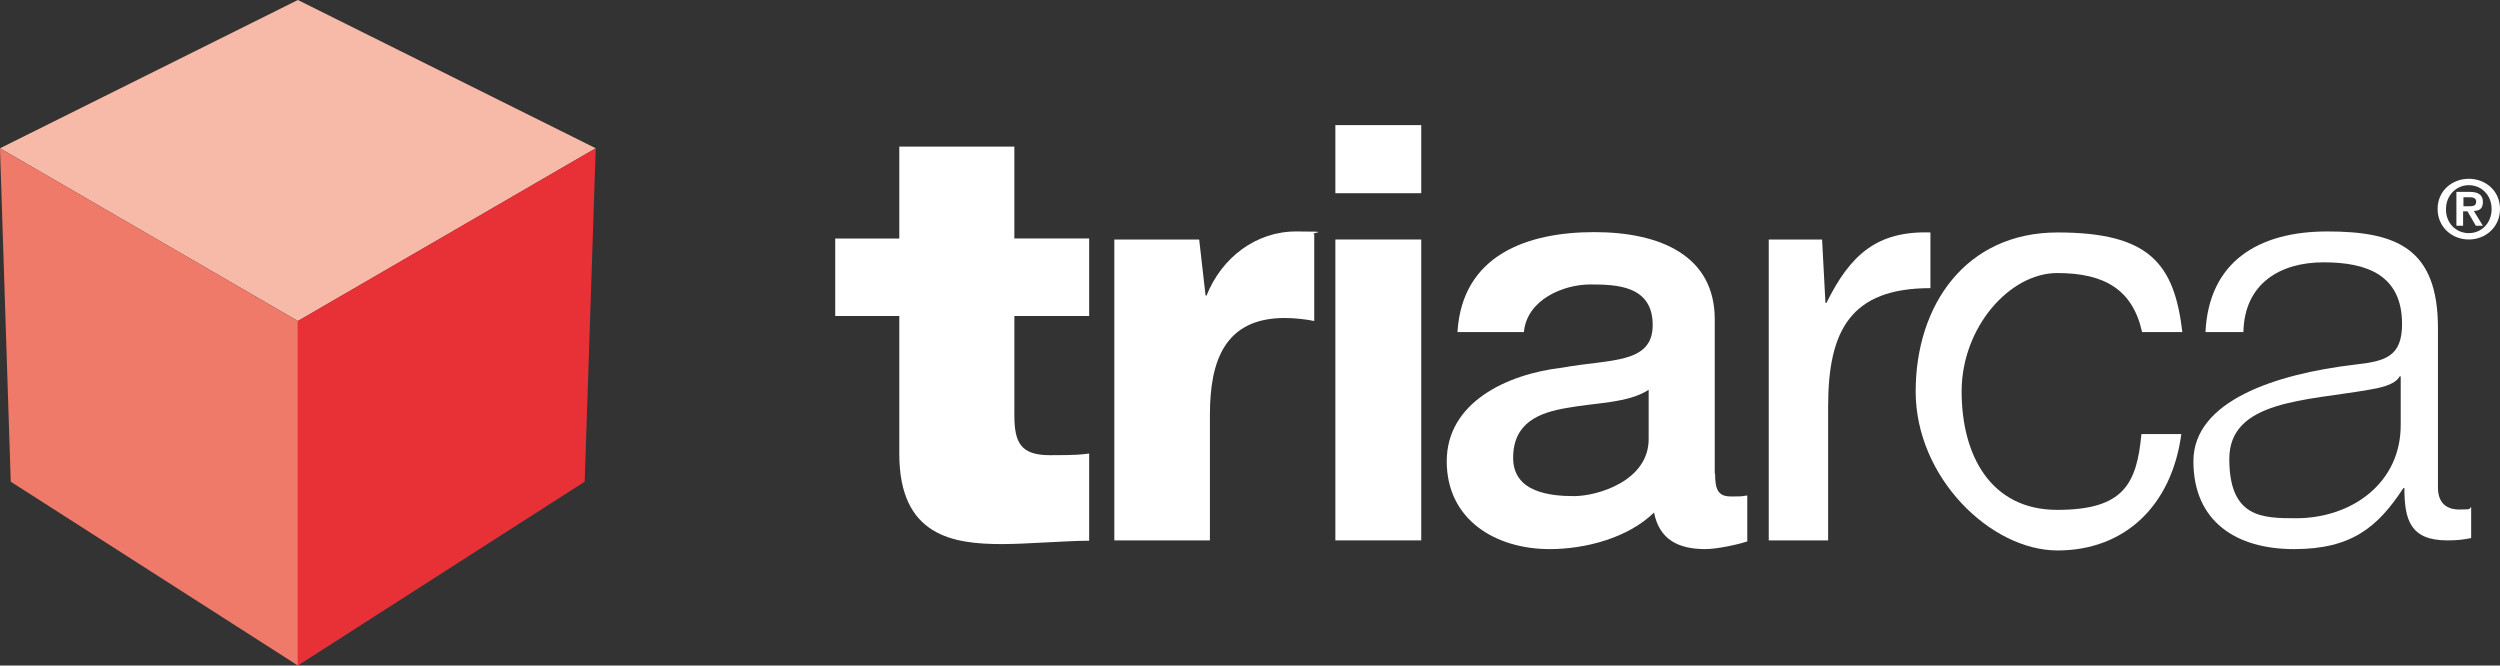
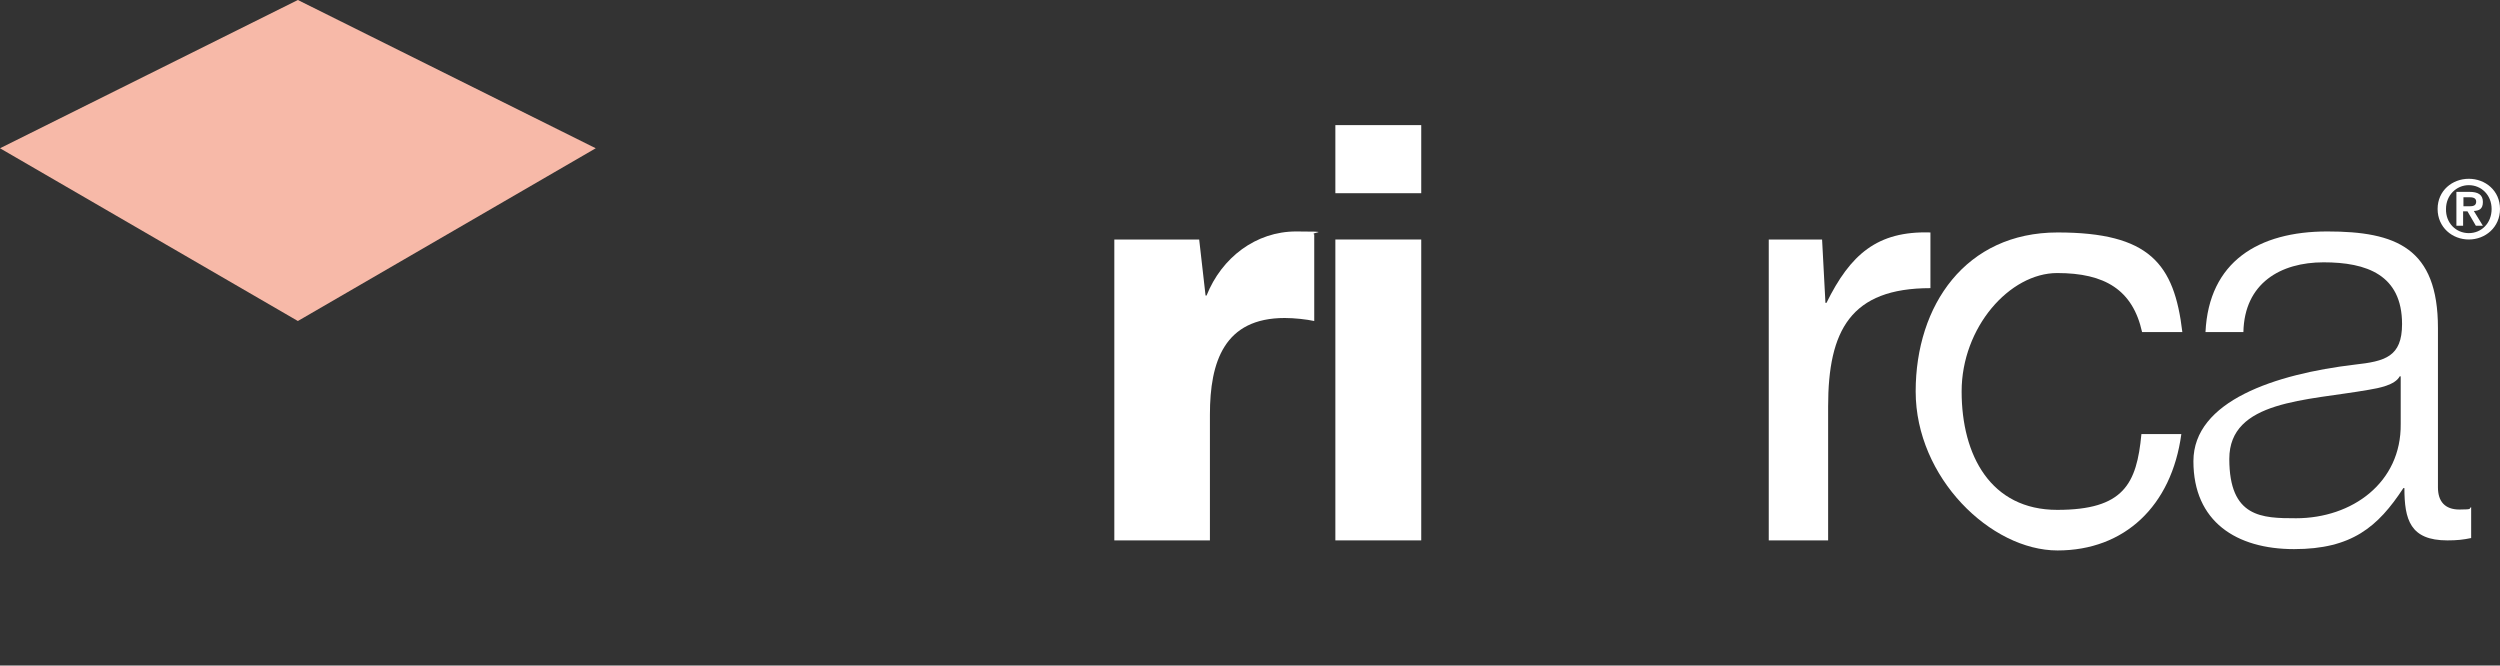
<svg xmlns="http://www.w3.org/2000/svg" id="Layer_1" version="1.1" viewBox="0 0 745.3 198.4">
  <rect x="0" y="0" width="745.3" height="198.4" fill="#333333" stroke="none" />
  <defs>
    <style>
      .st0 {
        fill: #ef7a6a;
      }

      .st0, .st1, .st2 {
        fill-rule: evenodd;
      }

      .st3 {
        fill: #fff;
      }

      .st1 {
        fill: #f7b9a8;
      }

      .st2 {
        fill: #e73137;
      }
    </style>
  </defs>
-   <path class="st3" d="M302.4,71.1h22.3v23.1h-22.3v29.5c0,8.3,1.9,12,10.6,12s9.1-.2,11.7-.5v26c-6.9,0-18.6,1-25.9,1-14.6,0-30.7-2.3-30.7-26.9v-41.1h-19.1v-23.1h19.1v-27.4h34.3v27.4Z" />
  <path class="st3" d="M332.1,71.4h25.4l1.9,16.7h.3c4.5-11.3,14.7-19.1,26.7-19.1s3.8.3,5.4.9v25.8c-2.3-.5-5.9-.9-8.8-.9-18,0-22.3,13-22.3,28.8v37.5h-28.5v-89.7h-.1Z" />
  <path class="st3" d="M423.7,57.6h-25.6v-20.3h25.6v20.3ZM398.1,71.4h25.6v89.7h-25.6v-89.7Z" />
-   <path class="st3" d="M511.3,141.2c0,4.9,1,6.8,4.7,6.8s2.8,0,4.9-.3v13.7c-2.9,1-9.2,2.3-12.5,2.3-8,0-13.7-2.8-15.3-10.9-7.8,7.6-20.5,10.9-31.1,10.9-16.1,0-30.7-8.7-30.7-26.2s17.9-26,34.5-27.9c14.2-2.6,26.9-1,26.9-12.7s-10.6-12.1-18.6-12.1-18.9,4.5-19.8,14.2h-19.8c1.4-23.1,21-29.8,40.8-29.8s35.9,7.1,35.9,26v46h0ZM491.5,116.2c-6.1,4-15.6,3.8-24.3,5.4-8.5,1.4-16.1,4.5-16.1,14.9s11.3,11.4,18.2,11.4,22.2-4.5,22.2-17v-14.7h0Z" />
  <path class="st3" d="M527.4,71.4h15.8l1,18.9h.3c7.1-14.4,15.1-21.5,31-21v16.6c-23.8,0-30.5,12.6-30.5,35.3v39.9h-17.7v-89.7h.1Z" />
  <path class="st3" d="M638.6,99c-2.8-12.6-11.1-17.6-25.3-17.6s-28.5,16.2-28.5,35.3,8.7,35.3,28.5,35.3,23.7-7.7,25.1-22.6h11.9c-2.9,21.5-17,34.7-36.9,34.7s-42.3-21.7-42.3-47.4,14.9-47.4,42.3-47.4,34.8,9.3,37.2,29.7h-12Z" />
  <path class="st3" d="M657.5,99c1-21,15.8-30,36.3-30s33,4.9,33,28.8v47.5c0,4.2,2.1,6.6,6.4,6.6s2.6-.3,3.5-.7v9.2c-2.4.5-4.2.7-7.1.7-11.1,0-12.8-6.2-12.8-15.6h-.3c-7.6,11.6-15.4,18.2-32.6,18.2s-30-8.2-30-26.2,24.5-26,48.1-28.8c9-1,14.1-2.3,14.1-12.1,0-14.7-10.6-18.4-23.4-18.4s-23.6,6.2-23.9,20.8h-11.3ZM715.7,112.2h-.3c-1.4,2.6-6.2,3.5-9.2,4-18.6,3.3-41.6,3.1-41.6,20.6s9.7,17.7,19.9,17.7c16.7,0,31.4-10.6,31.2-28.1v-14.2h0Z" />
  <polygon class="st1" points="88.8 95.7 0 44.2 88.8 0 177.6 44.2 88.8 95.7" />
-   <polygon class="st0" points="88.8 95.7 88.8 198.4 3.2 143.6 0 44.2 88.8 95.7" />
-   <polygon class="st2" points="88.8 95.7 177.6 44.2 174.3 143.6 88.8 198.4 88.8 95.7" />
-   <path class="st3" d="M736,53.3c4.9,0,9.3,3.5,9.3,9s-4.4,9.1-9.3,9.1-9.3-3.6-9.3-9.1,4.4-9,9.3-9ZM736,69.5c3.8,0,6.8-3,6.8-7.2s-3.1-7.1-6.8-7.1-6.8,3-6.8,7.1c-.1,4.2,3,7.2,6.8,7.2ZM732.4,57.2h3.8c2.5,0,4,.8,4,3s-1.2,2.6-2.7,2.7l2.7,4.4h-2.1l-2.5-4.3h-1.3v4.3h-2v-10.1h0ZM734.4,61.5h1.8c1.1,0,2-.2,2-1.4s-1.2-1.3-2.1-1.3h-1.7v2.7Z" />
+   <path class="st3" d="M736,53.3c4.9,0,9.3,3.5,9.3,9s-4.4,9.1-9.3,9.1-9.3-3.6-9.3-9.1,4.4-9,9.3-9ZM736,69.5c3.8,0,6.8-3,6.8-7.2s-3.1-7.1-6.8-7.1-6.8,3-6.8,7.1c-.1,4.2,3,7.2,6.8,7.2ZM732.4,57.2h3.8c2.5,0,4,.8,4,3s-1.2,2.6-2.7,2.7l2.7,4.4h-2.1l-2.5-4.3h-1.3v4.3h-2v-10.1h0ZM734.4,61.5h1.8c1.1,0,2-.2,2-1.4s-1.2-1.3-2.1-1.3h-1.7Z" />
</svg>